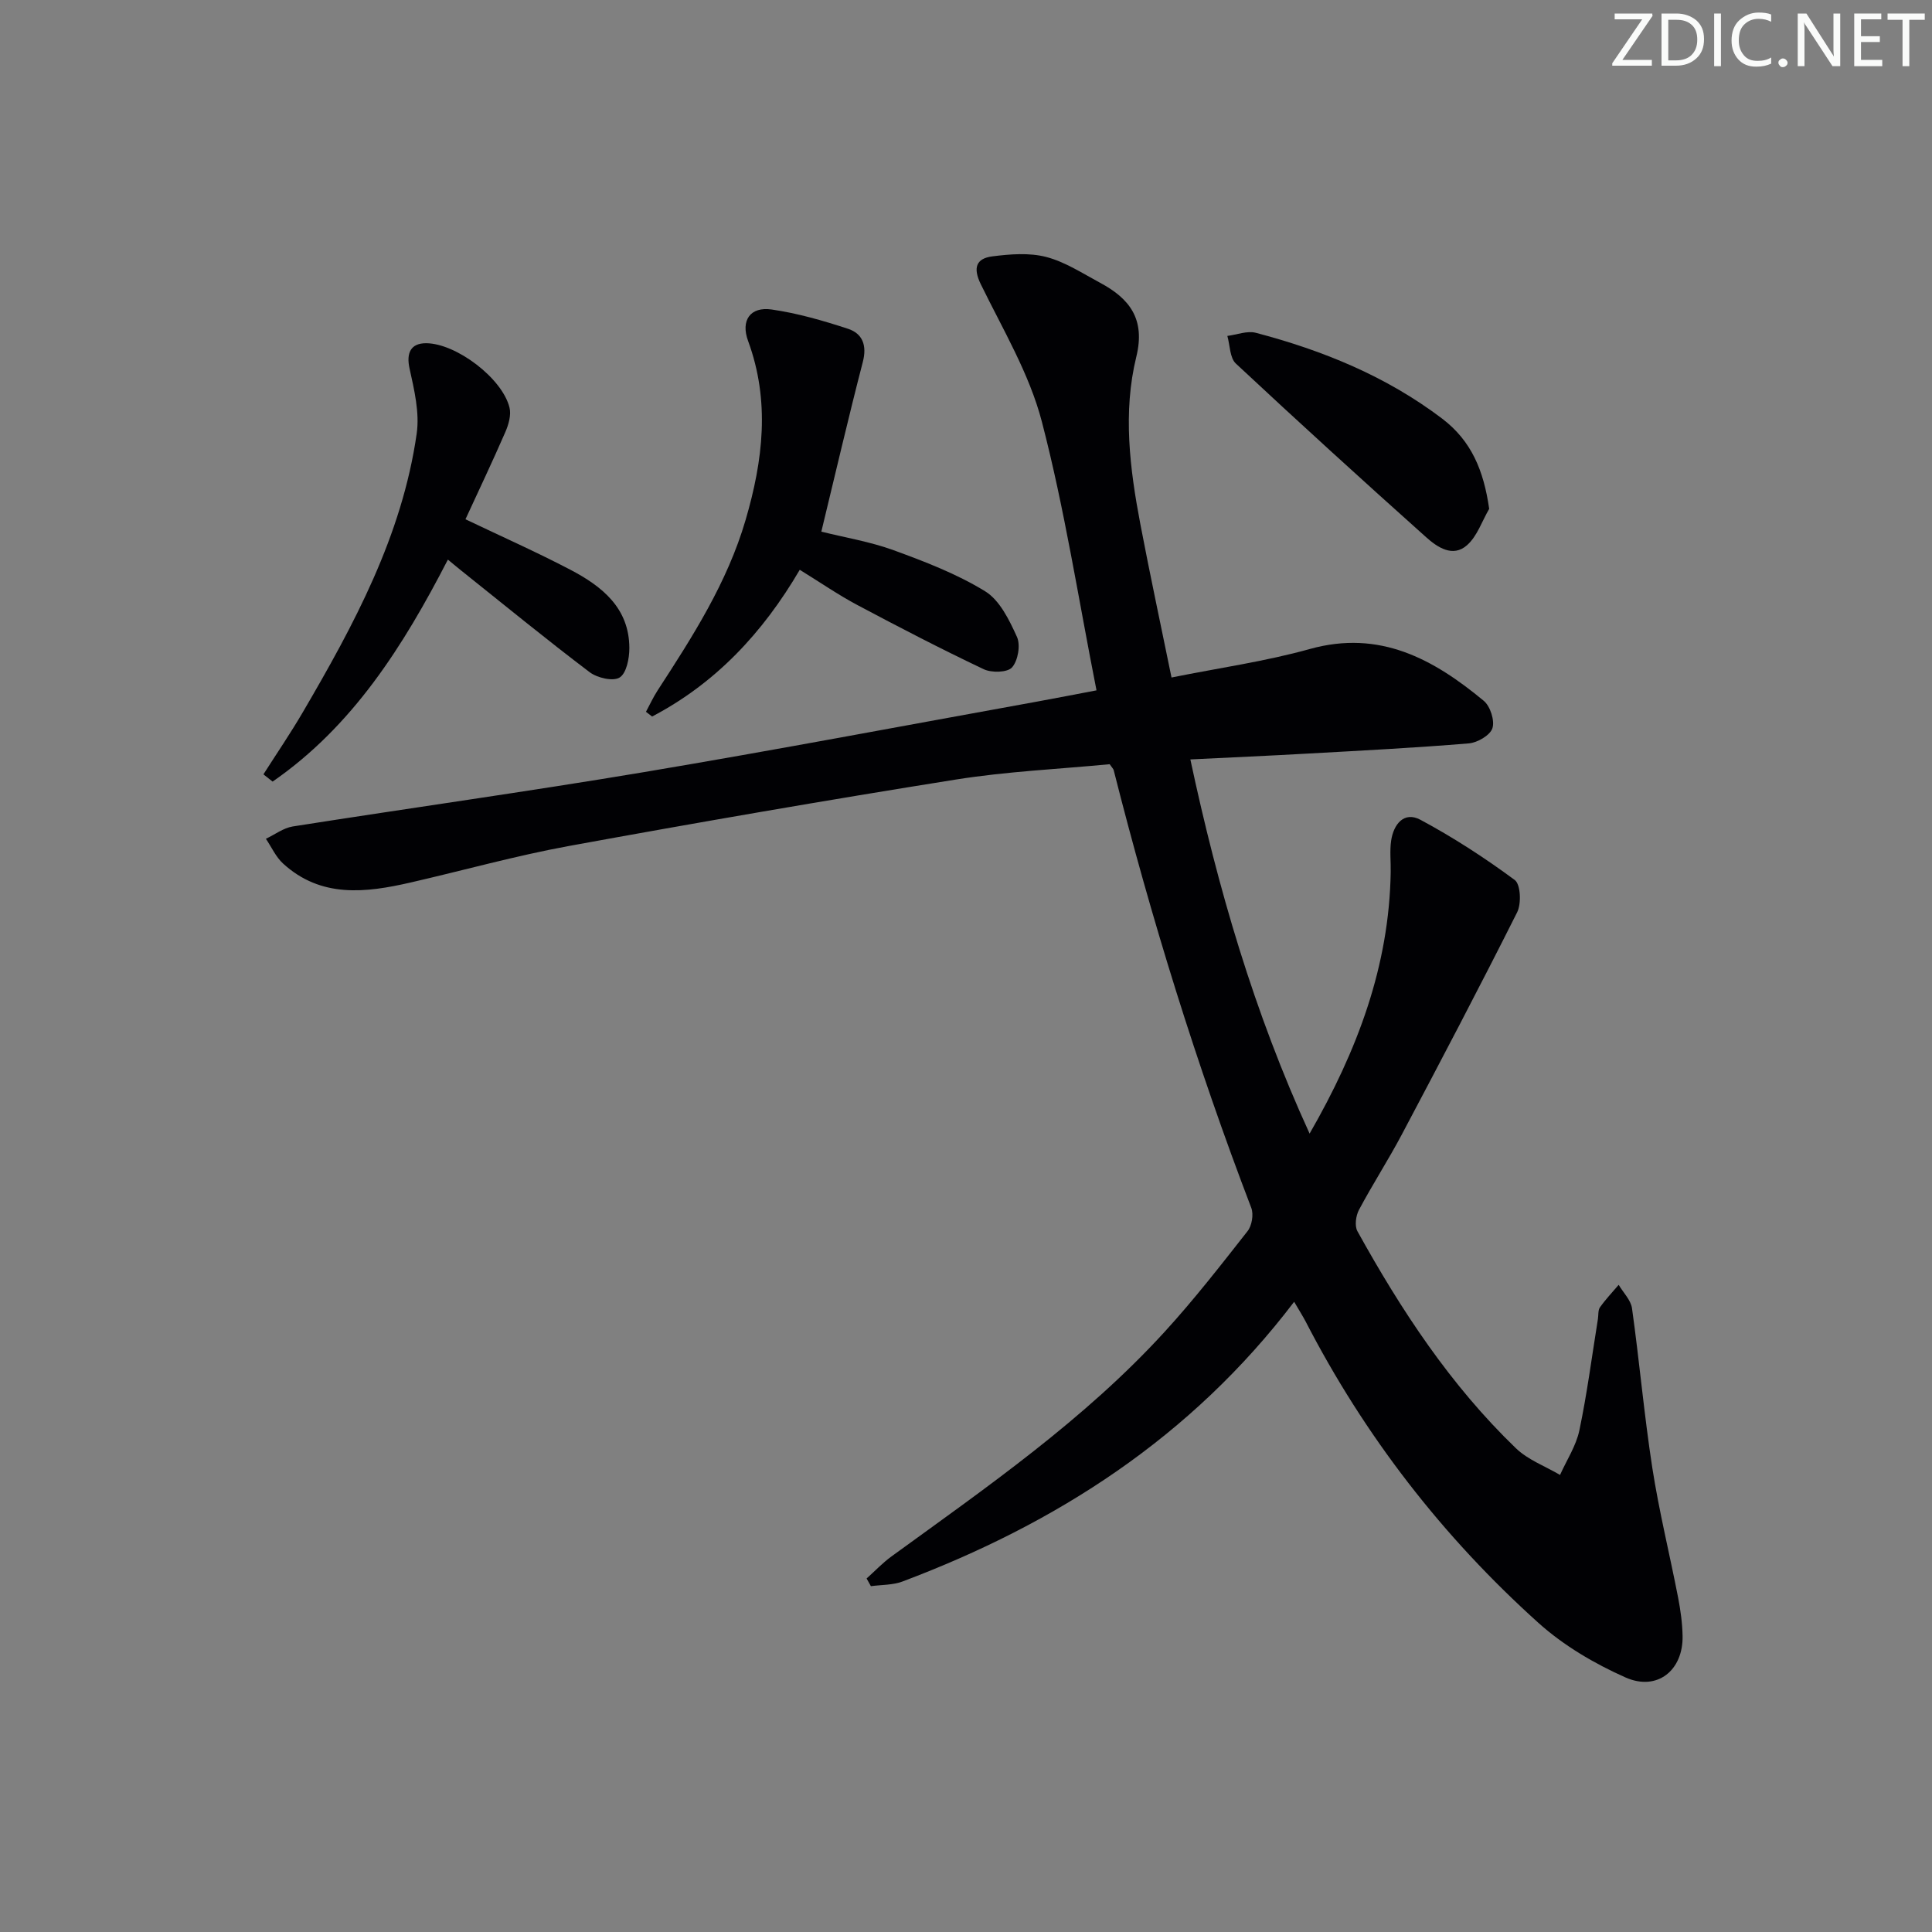
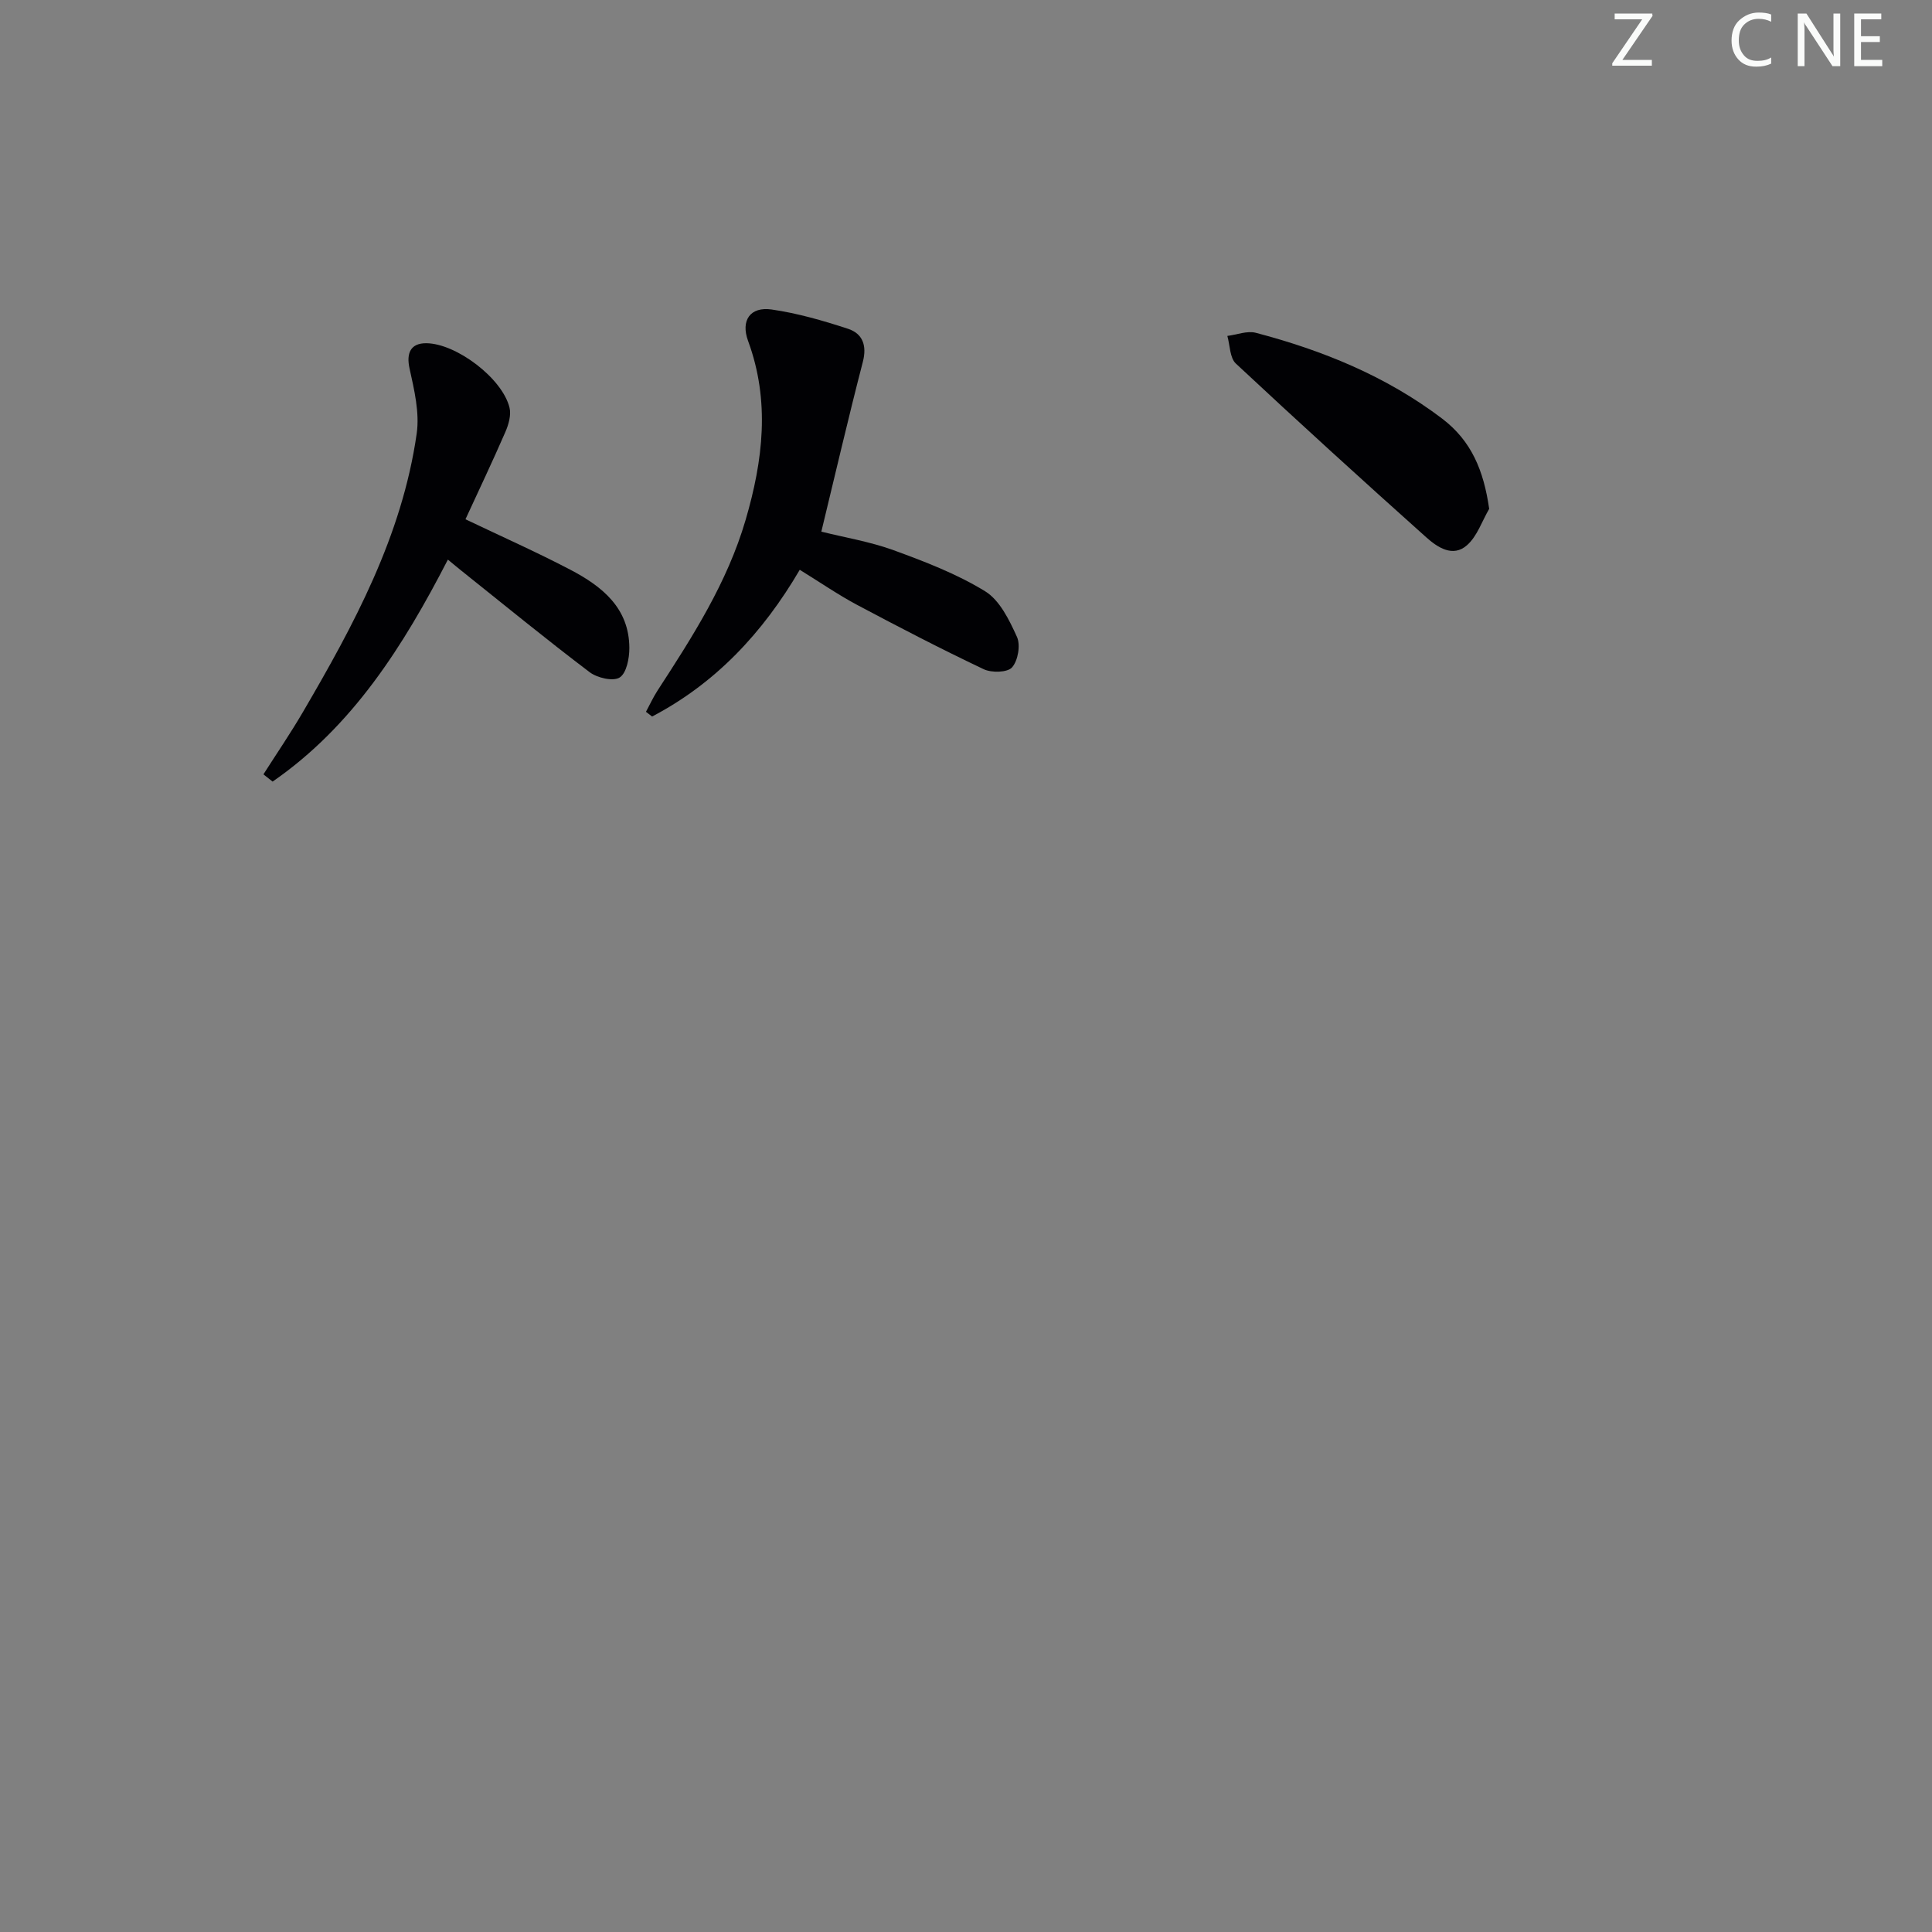
<svg xmlns="http://www.w3.org/2000/svg" enable-background="new 0 0 400 400" viewBox="0 0 400 400">
  <rect x="0" y="0" width="400" height="400" fill="#808080" stroke="none" />
  <g fill="#fafbfa">
    <path d="m342.2 3.2-6.3 9.2h6.1v1.2h-8.2v-.5l6.2-9.1h-5.7v-1.2h7.8v.4z" />
-     <path d="m344 13.7v-10.9h3.1c1.6 0 3 .5 4.1 1.4 1.1 1 1.6 2.2 1.6 3.9s-.5 3-1.6 4-2.5 1.5-4.2 1.5h-3zm1.4-9.6v8.4h1.6c1.4 0 2.5-.4 3.2-1.1.8-.8 1.2-1.8 1.2-3.2s-.4-2.4-1.2-3.1-1.8-1-3.1-1z" />
-     <path d="m356.3 2.8v10.9h-1.4v-10.9z" />
    <path d="m366.6 13.2c-.8.4-1.8.6-3 .6-1.6 0-2.8-.5-3.7-1.5s-1.4-2.3-1.4-3.9c0-1.7.5-3.2 1.6-4.2s2.4-1.6 4-1.6c1 0 1.9.1 2.6.4v1.5c-.8-.4-1.6-.6-2.6-.6-1.2 0-2.2.4-3 1.2s-1.1 1.9-1.1 3.3c0 1.3.4 2.3 1.1 3.1s1.6 1.1 2.8 1.1c1.1 0 2-.2 2.8-.7v1.3z" />
-     <path d="m368.2 13c0-.3.1-.5.3-.6.2-.2.4-.3.6-.3.3 0 .5.1.7.3s.3.4.3.6-.1.5-.3.6c-.2.2-.4.3-.7.3s-.5-.1-.6-.3c-.2-.2-.3-.4-.3-.6z" />
    <path d="m381.1 13.7h-1.7l-5.5-8.4c-.2-.2-.3-.5-.4-.7 0 .2.1.8.1 1.5v7.6h-1.4v-10.9h1.8l5.3 8.3c.3.4.4.6.4.8 0-.3-.1-.8-.1-1.6v-7.5h1.4v10.9z" />
    <path d="m389.7 13.7h-5.8v-10.9h5.6v1.2h-4.2v3.5h3.9v1.2h-3.9v3.7h4.4z" />
-     <path d="m398.4 4.1h-3.1v9.6h-1.4v-9.6h-3.1v-1.3h7.7v1.3z" />
  </g>
-   <path d="m267.94 269.52c-21.36 28.08-49.18 45.89-81.08 57.91-2.02.76-4.36.67-6.55.97-.3-.53-.6-1.06-.89-1.59 1.71-1.53 3.3-3.22 5.15-4.57 19.8-14.38 39.97-28.34 56.59-46.54 6.05-6.62 11.58-13.73 17.13-20.8.9-1.14 1.29-3.46.78-4.81-11.34-29.64-20.71-59.88-28.49-90.63-.08-.3-.36-.54-.84-1.24-10.46 1.01-21.26 1.49-31.86 3.18-26.71 4.26-53.37 8.87-79.97 13.73-11.07 2.02-21.95 5.07-32.93 7.59-9.29 2.13-18.52 3.24-26.37-3.93-1.5-1.37-2.39-3.4-3.56-5.13 1.85-.87 3.62-2.24 5.56-2.55 24.27-3.82 48.61-7.21 72.83-11.27 27.16-4.56 54.22-9.69 81.32-14.59 4.02-.73 8.03-1.52 12.26-2.32-3.76-19-6.61-37.55-11.31-55.61-2.58-9.93-8.09-19.13-12.65-28.48-1.66-3.4-.96-5.33 2.38-5.76 3.68-.47 7.65-.79 11.16.12 3.92 1.02 7.52 3.39 11.17 5.35 6.12 3.28 9.4 7.52 7.49 15.32-2.81 11.48-1.35 23.16.84 34.66 1.98 10.4 4.21 20.76 6.45 31.74 9.87-1.99 19.42-3.33 28.63-5.9 14.49-4.04 25.6 2.09 36.02 10.73 1.35 1.12 2.3 4.1 1.79 5.67-.48 1.47-3.1 2.99-4.89 3.14-11.1.92-22.23 1.49-33.35 2.11-7.96.45-15.92.8-24.3 1.21 5.67 26.56 13.17 52.34 24.69 77.47 9.91-17.22 16.48-34.71 16.79-54.15.04-2.17-.22-4.37.09-6.49.5-3.41 2.67-6.15 6.07-4.33 6.79 3.64 13.32 7.88 19.52 12.46 1.22.9 1.4 4.9.5 6.69-7.75 15.44-15.79 30.74-23.88 46.01-2.8 5.28-6.06 10.32-8.87 15.6-.65 1.22-.93 3.32-.32 4.42 9.05 16.35 19.27 31.9 32.82 44.94 2.5 2.41 6.06 3.71 9.13 5.52 1.37-3.06 3.32-6.01 4-9.22 1.6-7.62 2.6-15.37 3.84-23.06.13-.82 0-1.82.43-2.43 1.16-1.64 2.56-3.11 3.87-4.65.95 1.62 2.52 3.15 2.76 4.86 1.54 11.01 2.51 22.1 4.21 33.08 1.4 9 3.6 17.88 5.34 26.84.5 2.6.87 5.26.92 7.9.15 7.12-5.24 11.52-11.81 8.61-6.42-2.85-12.8-6.6-18-11.27-19.85-17.85-36.01-38.71-48.27-62.5-.59-1.11-1.29-2.21-2.34-4.01z" fill="#010104" />
  <path d="m165.58 117.97c-7.7 13.15-17.49 23.52-30.57 30.38-.42-.33-.85-.66-1.27-.98.8-1.48 1.5-3.02 2.41-4.42 7.25-11.15 14.41-22.31 18.21-35.27 3.62-12.35 5.11-24.63.52-37.1-1.56-4.25.45-7.14 4.89-6.5 5.35.77 10.64 2.3 15.8 3.99 3.01.99 3.96 3.43 3.07 6.86-2.99 11.53-5.68 23.14-8.59 35.14 4.87 1.22 10.09 2.07 14.97 3.85 6.5 2.37 13.08 4.9 18.93 8.49 3.04 1.86 5.02 5.97 6.6 9.45.77 1.7.22 4.9-1.01 6.31-.94 1.08-4.25 1.16-5.88.38-8.83-4.19-17.53-8.7-26.16-13.29-3.93-2.09-7.62-4.64-11.92-7.29z" fill="#010104" />
  <path d="m54.54 160.32c2.72-4.27 5.58-8.46 8.13-12.82 10.6-18.12 20.57-36.56 23.6-57.71.63-4.36-.51-9.09-1.48-13.51-.7-3.17.22-5.24 3.46-5.22 6.19.04 15.75 7.24 17.24 13.34.37 1.53-.19 3.5-.86 5.04-2.64 6.07-5.48 12.04-8.26 18.07 7.43 3.55 14.69 6.77 21.72 10.45 6.53 3.42 12.19 7.9 12.21 16.21.01 2.12-.59 5.21-2.01 6.1-1.35.85-4.64.09-6.22-1.11-9.01-6.82-17.76-13.99-26.59-21.04-.77-.61-1.52-1.25-2.75-2.26-9.22 17.89-19.7 34.49-36.29 45.96-.64-.51-1.27-1-1.9-1.5z" fill="#010104" />
  <path d="m308.32 105.35c-1.49 2.55-2.48 5.66-4.58 7.52-2.95 2.63-6.18.41-8.48-1.65-13.25-11.85-26.4-23.82-39.39-35.95-1.26-1.18-1.21-3.78-1.76-5.72 1.97-.25 4.1-1.11 5.88-.65 13.89 3.65 27.01 8.99 38.59 17.77 6.08 4.62 8.6 10.75 9.74 18.68z" fill="#010104" />
</svg>